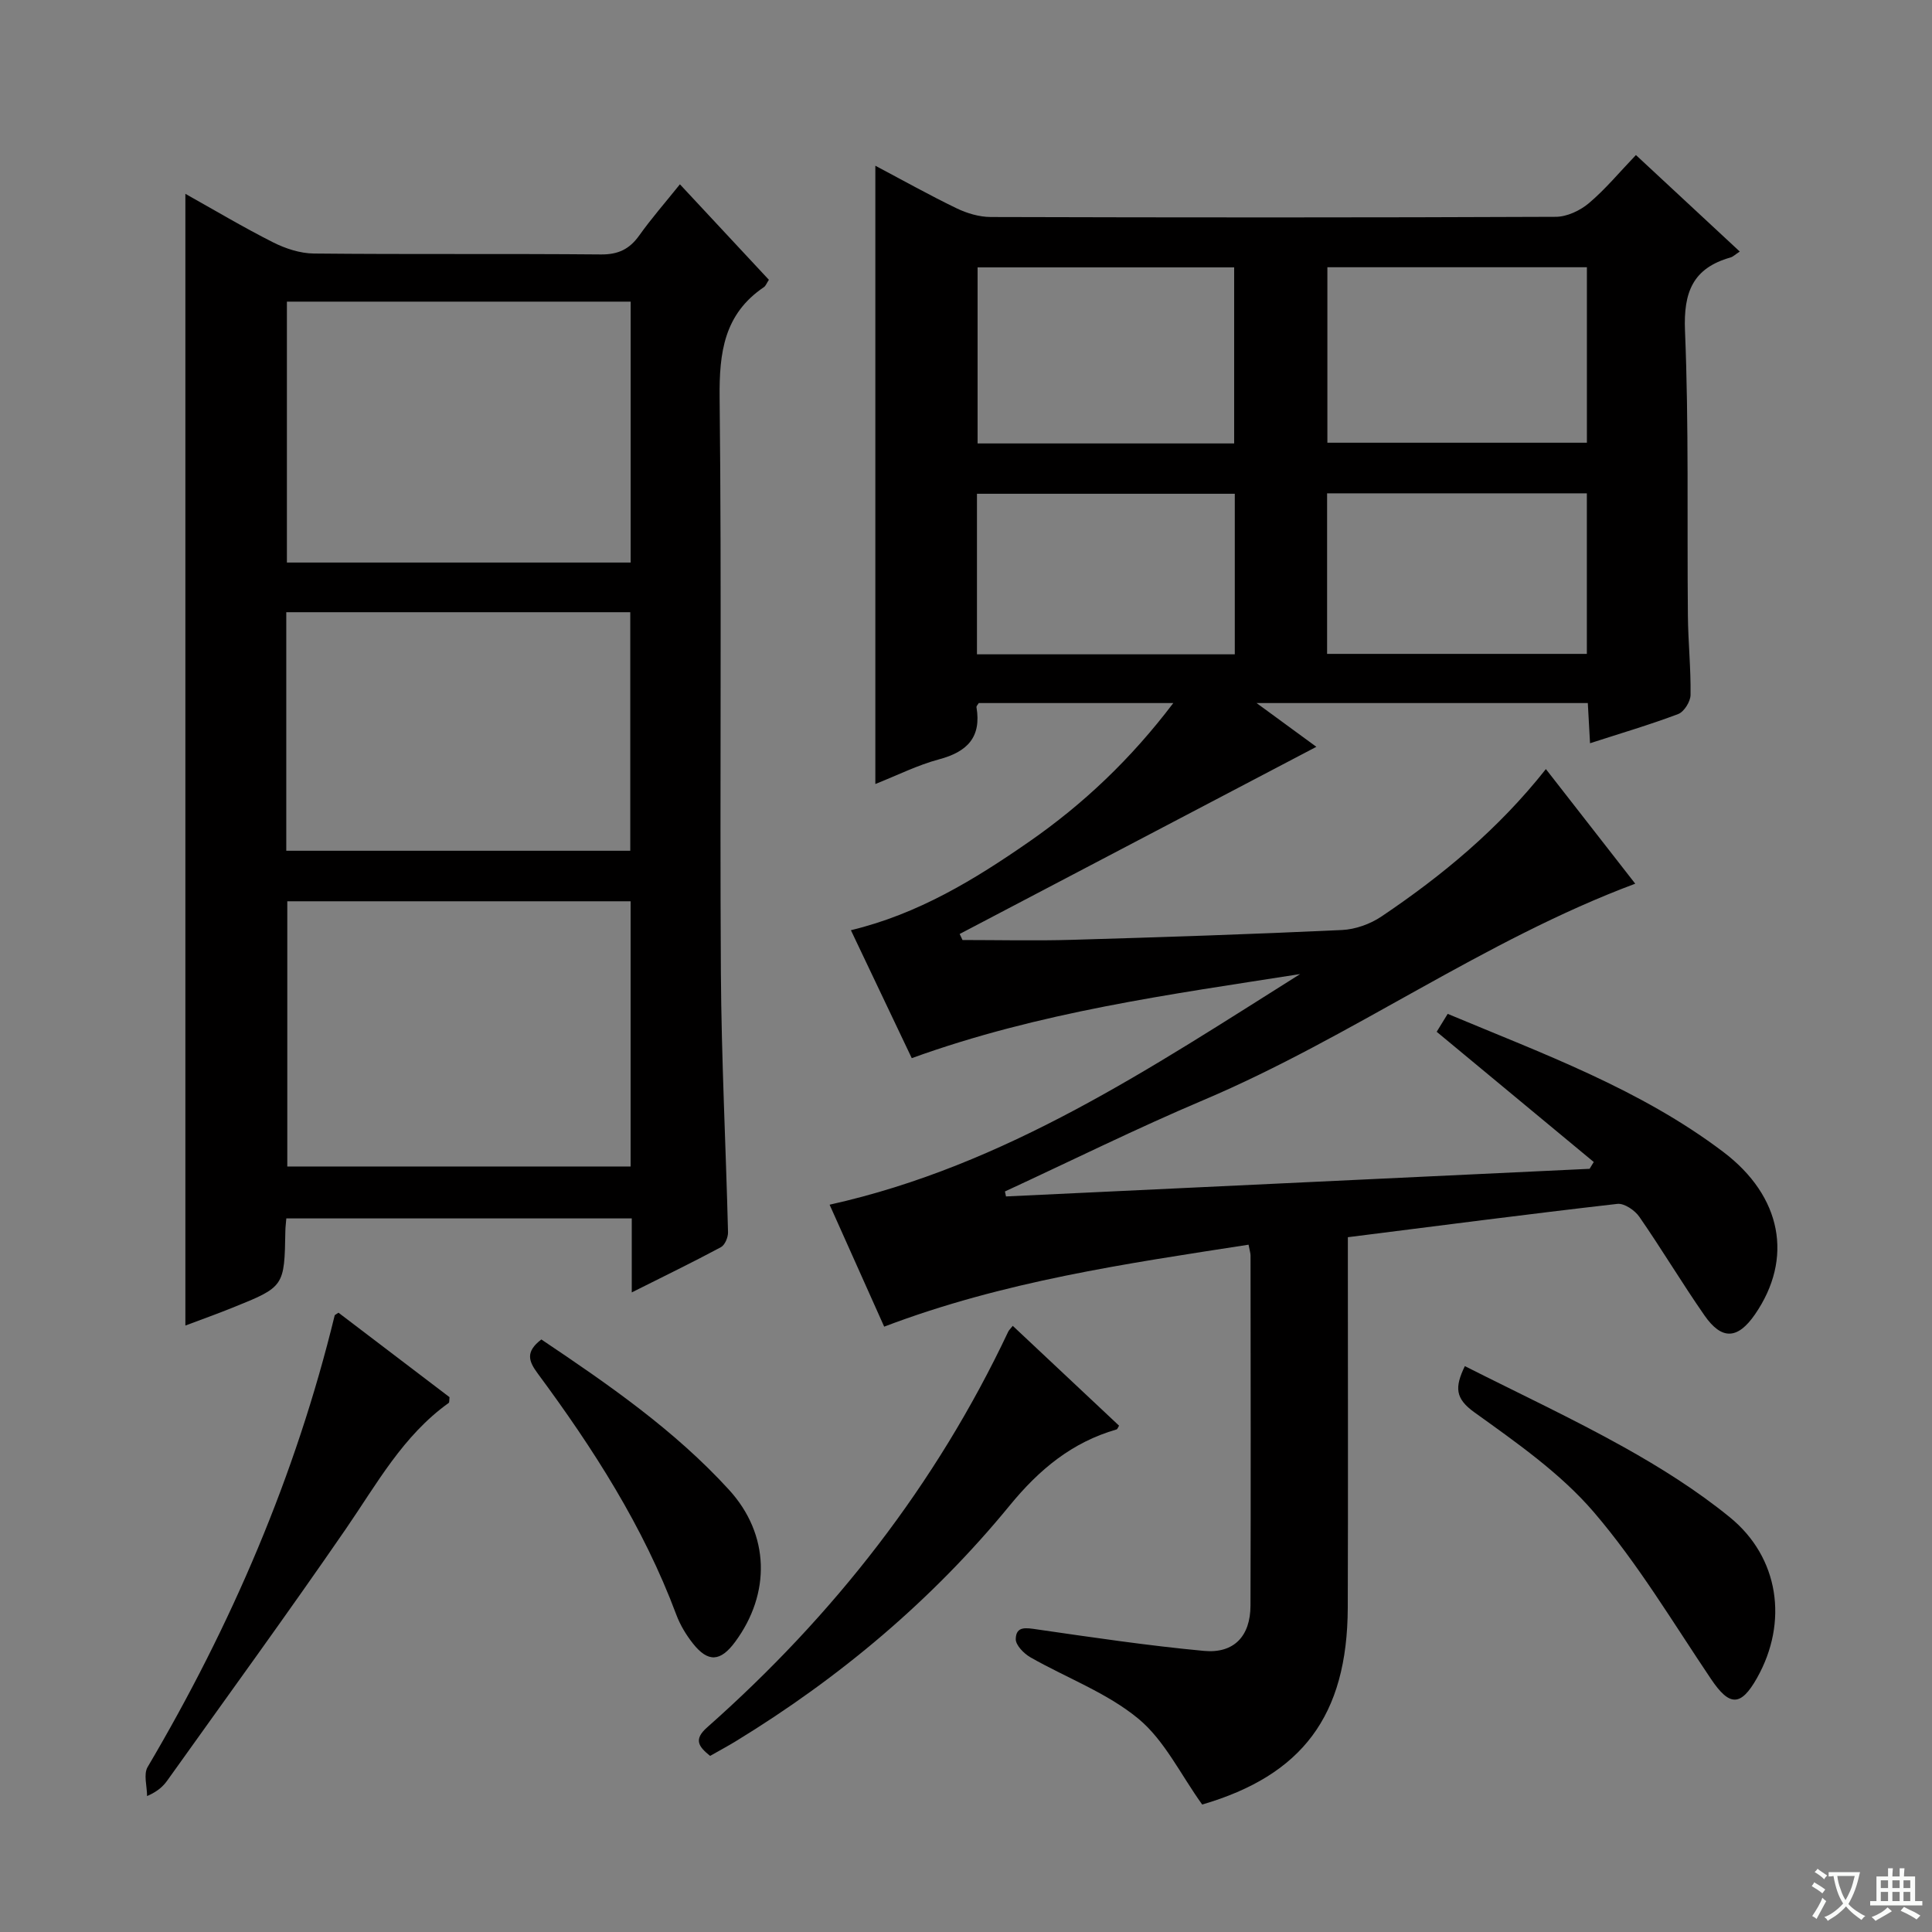
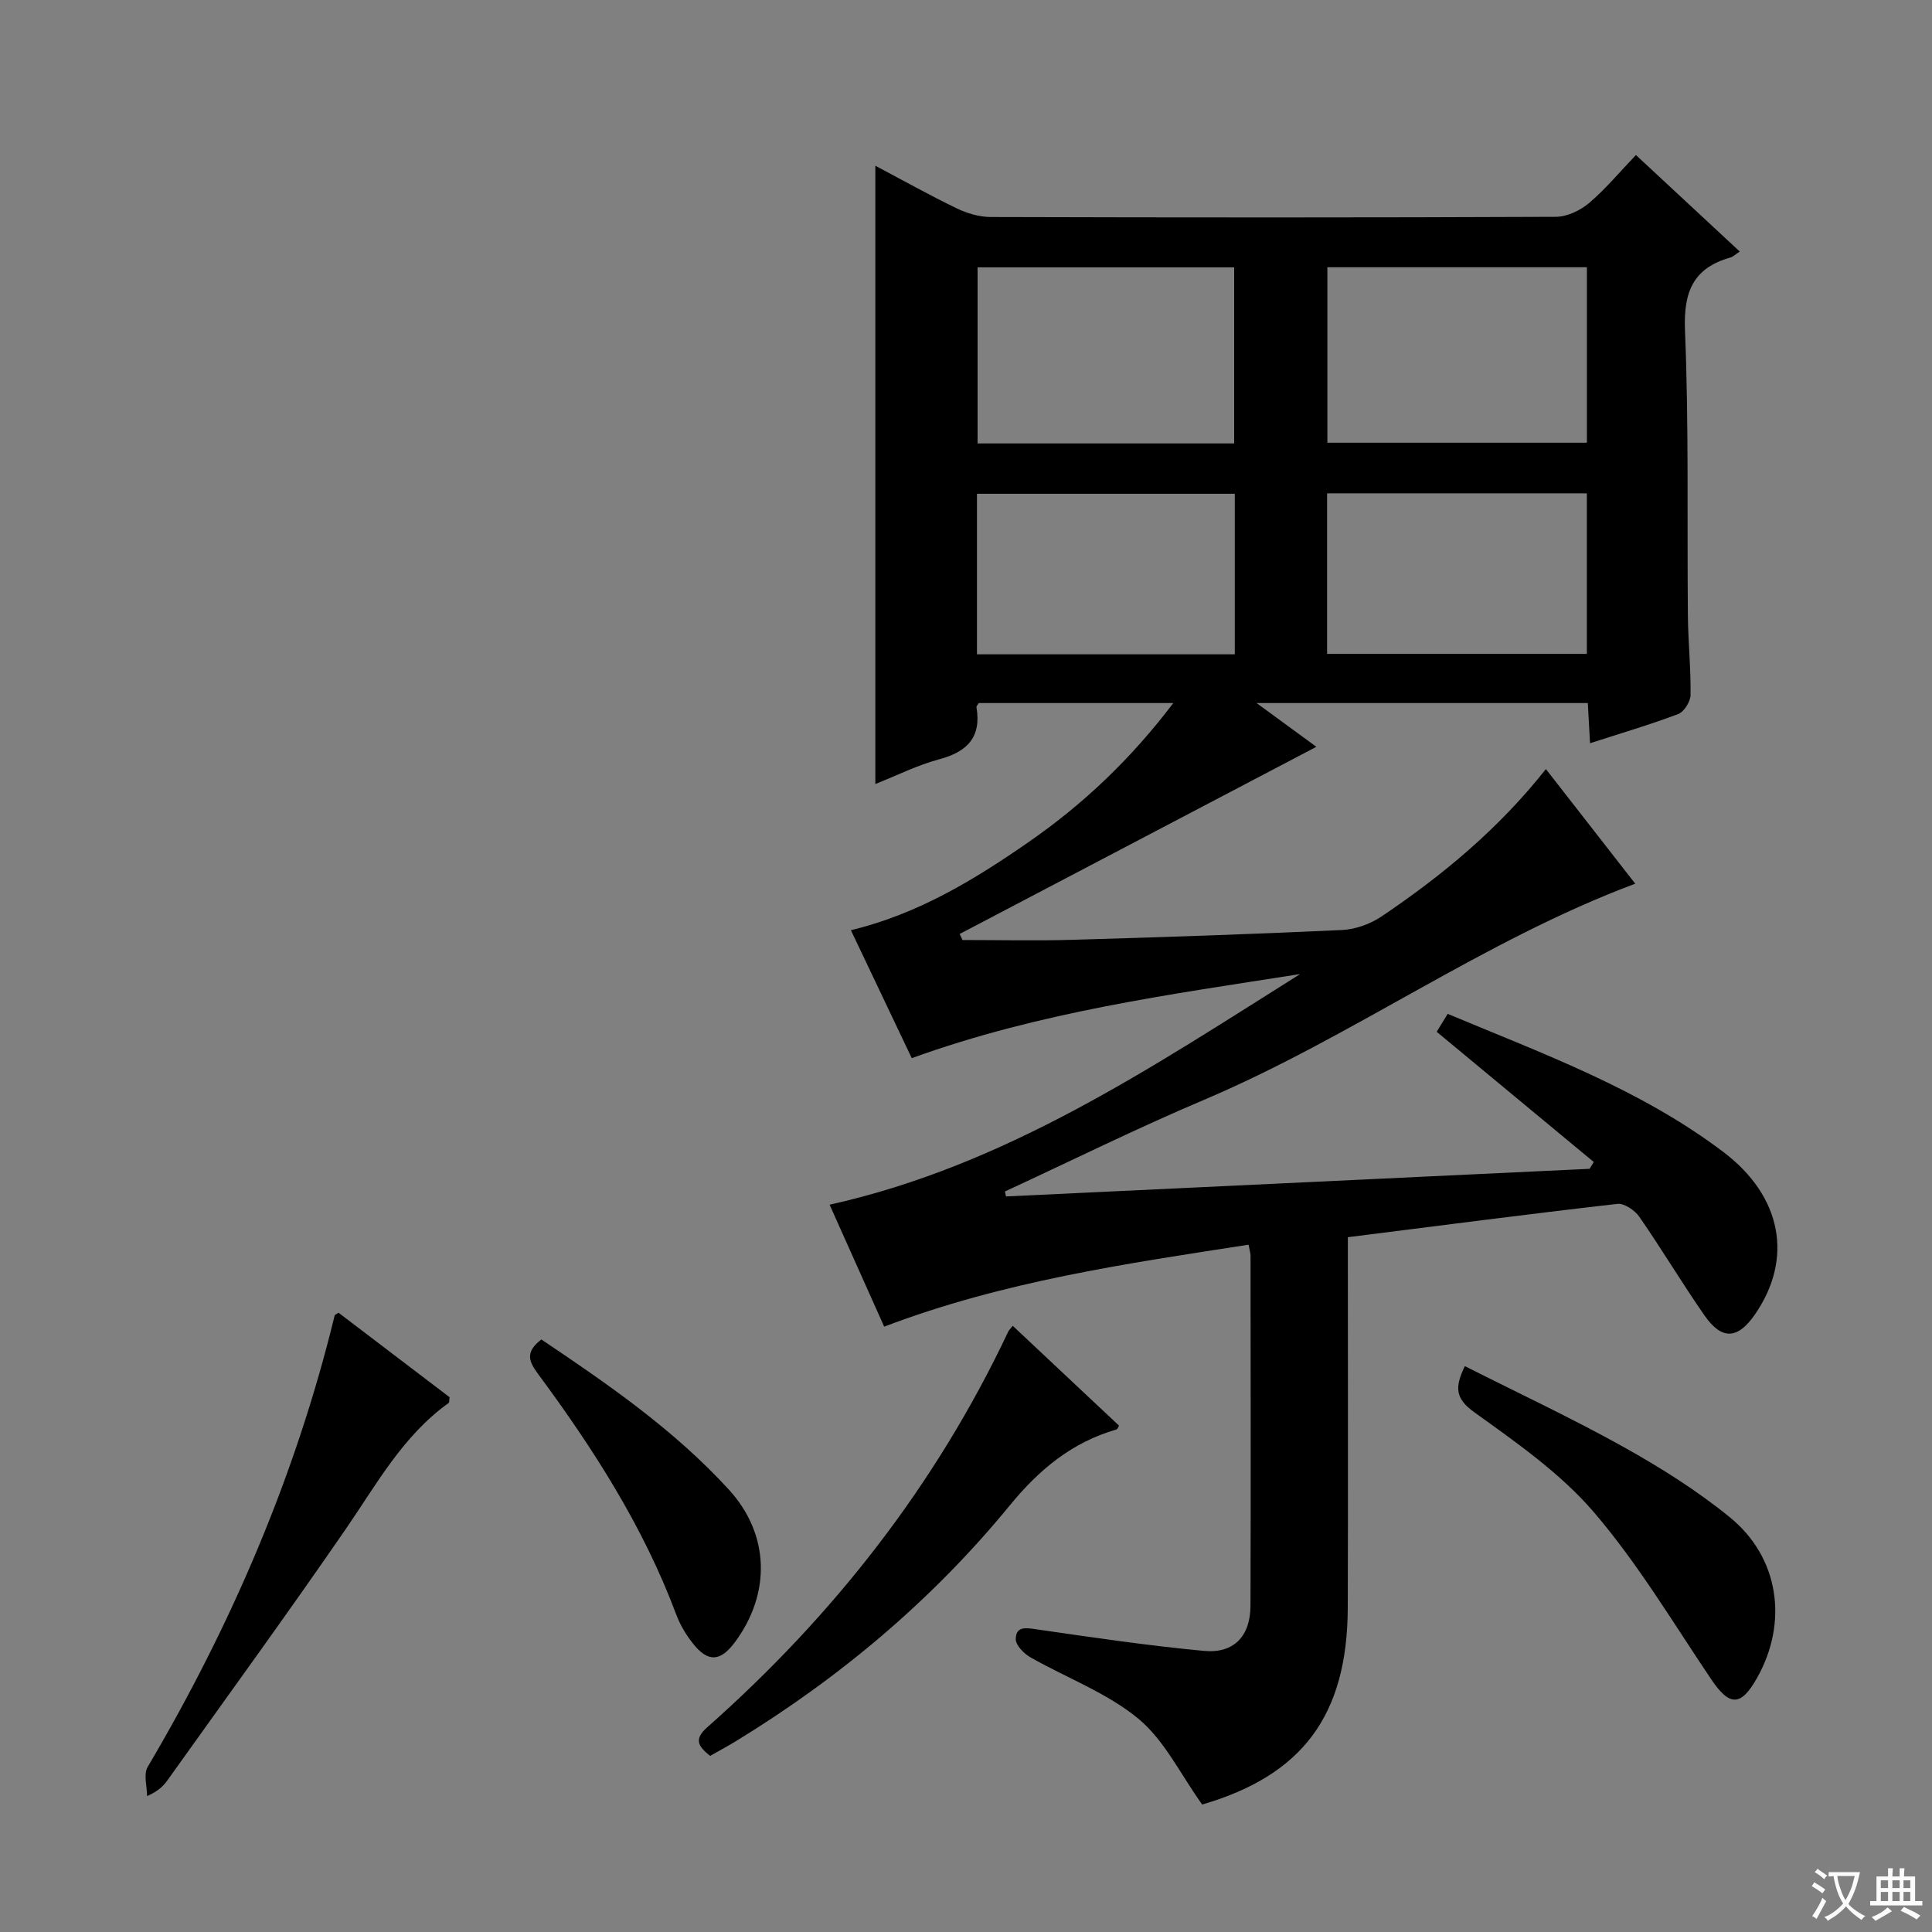
<svg xmlns="http://www.w3.org/2000/svg" enable-background="new 0 0 400 400" viewBox="0 0 400 400">
  <rect x="0" y="0" width="400" height="400" fill="#808080" stroke="none" />
  <path d="m377.9 391.2c-.2.3-.4.5-.6.8-.7-.6-1.4-1-2.2-1.5.2-.3.4-.5.5-.8.6.4 1.4.8 2.3 1.5zm-1.8 6.1c-.2-.2-.5-.4-.9-.6.4-.6.8-1.2 1.2-1.9s.7-1.3.9-1.9c.3.3.5.5.8.7-.7 1.3-1.4 2.6-2 3.7zm2.2-9c-.3.3-.5.5-.6.8-.6-.6-1.3-1.1-2-1.5.3-.3.5-.5.6-.7.6.5 1.3.9 2 1.4zm.3.2v-.9h2 4.5c-.3 1.3-.6 2.5-1 3.6s-.9 2.1-1.4 3c.4.5 1 1 1.6 1.4s1.2.8 1.9 1.1c-.3.2-.5.4-.8.8-.4-.3-1-.7-1.6-1.2s-1.2-1.1-1.6-1.6c-.5.6-1.1 1.1-1.7 1.6s-1.4.9-2.1 1.4c-.1-.3-.3-.5-.7-.8.6-.2 1.2-.5 1.9-1s1.4-1.1 2-1.8c-.5-.8-.9-1.6-1.2-2.5s-.6-2-.8-3.2c-.4.1-.7.1-1 .1zm2.5 2.7c.3 1 .7 1.7 1 2.2.3-.5.6-1.1 1-2s.6-1.9.9-3h-3.2-.4c.1.9.3 1.8.7 2.8z" fill="#fafbfa" />
  <path d="m396.5 388.5v1.5 3.6h1.5v.9c-.4 0-1 0-1.7 0h-7.9c-.5 0-.9 0-1.2 0v-.9h1.3v-3.5c0-.7 0-1.2 0-1.6h2.4c0-.8 0-1.4 0-1.7h1c0 .3-.1.8-.1 1.7h1.5c0-.8 0-1.4 0-1.7h1c0 .3-.1.9-.1 1.7zm-8.2 9.2c-.2-.3-.5-.5-.8-.8.8-.3 1.4-.6 1.9-.9s1-.7 1.4-1.1c.3.3.6.5.9.8-1.6 1-2.8 1.6-3.4 2zm2.6-6.8v-1.6h-1.5v1.6zm0 2.7v-1.9h-1.5v1.9zm2.4-2.7v-1.6h-1.5v1.6zm0 2.7v-1.9h-1.5v1.9zm.2 2 .7-.8c.4.2.9.5 1.6.8s1.3.7 1.8 1c-.3.3-.5.5-.8.8-.4-.3-1.5-1-3.3-1.8zm2-4.7v-1.6h-1.4v1.6zm0 2.7v-1.9h-1.4v1.9z" fill="#fafbfa" />
  <g fill="#010000">
    <path d="m208.28 247.71c40.28-1.91 80.56-3.81 120.83-5.72.29-.47.58-.94.86-1.41-10.75-8.91-21.5-17.82-32.52-26.96.63-1.03 1.37-2.23 2.28-3.71 19.83 8.3 39.88 15.59 57.05 28.58 12.18 9.21 14.53 22.1 6.57 33.64-3.57 5.17-6.86 5.38-10.46.21-4.65-6.69-8.84-13.71-13.48-20.41-.93-1.35-3.12-2.84-4.55-2.68-18.47 2.11-36.9 4.52-55.8 6.9v5.71c0 23.66.06 47.33-.02 70.99-.08 22.42-9.48 34.72-30.14 40.76-4.48-6.23-7.8-13.31-13.25-17.8-6.5-5.36-14.87-8.43-22.31-12.68-1.35-.77-3.06-2.51-3.04-3.78.05-2.76 2.19-2.32 4.41-2 11.49 1.66 22.99 3.37 34.55 4.45 6.23.58 9.62-3.06 9.64-9.37.08-24.16.03-48.33.01-72.49 0-.48-.17-.96-.41-2.24-25.4 3.93-50.75 7.58-75.44 16.97-3.68-8.22-7.39-16.51-11.3-25.25 36.51-8.11 66.67-28.42 97.42-47.75-26.97 4.23-53.97 7.84-80.41 17.41-4.1-8.61-8.27-17.39-12.6-26.49 13.95-3.36 25.62-10.49 36.91-18.33 11.26-7.82 21.08-17.14 29.84-28.7-13.92 0-27.1 0-40.28 0-.18.32-.51.62-.47.86 1.05 6.22-1.92 9.24-7.74 10.79-4.42 1.18-8.59 3.28-13.2 5.11 0-42.8 0-85.09 0-128.01 5.74 3.04 11.2 6.1 16.83 8.82 2.15 1.04 4.69 1.79 7.06 1.8 38.99.11 77.99.13 116.99-.04 2.32-.01 5.04-1.29 6.86-2.83 3.4-2.87 6.28-6.36 9.73-9.96 7.34 6.82 14.22 13.22 21.5 19.98-.94.61-1.39 1.08-1.93 1.23-7.78 2.21-9.74 7.17-9.41 15.17.81 19.63.41 39.31.6 58.97.05 5.48.63 10.96.55 16.44-.02 1.37-1.34 3.48-2.55 3.94-5.87 2.22-11.9 3.99-18.26 6.05-.16-2.83-.3-5.4-.46-8.32-22.5 0-44.91 0-68.58 0 4.89 3.58 9.03 6.61 12.38 9.06-24.47 12.84-49.16 25.79-73.85 38.75.2.42.39.83.59 1.25 7.56 0 15.13.18 22.69-.04 18.63-.54 37.25-1.16 55.86-2.03 2.78-.13 5.86-1.23 8.19-2.8 12.58-8.47 24.21-18.09 34.04-30.52 6.52 8.36 12.71 16.3 18.5 23.73-31.46 11.75-58.69 31.79-89.4 44.8-13.88 5.88-27.41 12.59-41.1 18.92.06.33.14.68.22 1.03zm120.27-156.05c0-12.28 0-24.29 0-36.33-18.11 0-35.83 0-53.73 0v36.33zm-73.03.15c0-12.49 0-24.5 0-36.45-17.97 0-35.53 0-53.12 0v36.45zm19.24 10.33v33.24h53.78c0-11.36 0-22.26 0-33.24-18.04 0-35.68 0-53.78 0zm-72.49.09v33.24h53.38c0-11.25 0-22.13 0-33.24-17.84 0-35.4 0-53.38 0z" />
-     <path d="m38.38 40.13c6.04 3.38 11.99 6.93 18.17 10.05 2.56 1.29 5.59 2.28 8.41 2.31 19.82.2 39.64.01 59.47.19 3.58.03 5.9-1.1 7.92-3.93 2.5-3.51 5.35-6.77 8.42-10.59 6.28 6.74 12.35 13.26 18.42 19.77-.48.73-.66 1.26-1.02 1.51-8.26 5.58-9.28 13.54-9.18 22.9.44 39.64.02 79.29.26 118.93.11 17.95 1.03 35.89 1.48 53.84.03 1.05-.64 2.66-1.48 3.11-5.82 3.12-11.76 6-18.45 9.36 0-5.63 0-10.37 0-15.32-24.1 0-47.66 0-71.52 0-.08 1.02-.19 1.81-.2 2.6-.2 11.54-.19 11.56-11.01 15.91-3.2 1.29-6.45 2.45-9.69 3.67 0-78.26 0-156.09 0-234.31zm92.18 146.47c-24.16 0-47.7 0-71.08 0v54.91h71.08c0-18.51 0-36.6 0-54.91zm.01-124.15c-24.05 0-47.48 0-71.17 0v54.02h71.17c0-18.13 0-35.88 0-54.02zm-71.3 64.3v49.39h71.22c0-16.69 0-32.94 0-49.39-23.9 0-47.47 0-71.22 0z" />
    <path d="m209.68 274.5c7.51 7.05 14.76 13.86 22.01 20.67-.22.35-.33.72-.52.78-9.21 2.66-15.97 8.24-22.1 15.72-16.01 19.55-35.19 35.68-56.79 48.87-1.69 1.03-3.44 1.96-5.26 3-2.39-1.93-3.47-3.38-.62-5.9 26.2-23.18 47.37-50.22 62.35-81.95.14-.29.4-.52.93-1.19z" />
    <path d="m70.08 271.78c7.6 5.78 15.34 11.68 22.99 17.49-.08.59 0 1.07-.18 1.2-9.45 6.76-14.87 16.75-21.26 26.04-12.06 17.53-24.59 34.73-36.94 52.05-.86 1.2-1.9 2.27-4.24 3.3 0-2.03-.77-4.51.11-6.01 17.33-29.35 30.65-60.33 38.73-93.5.01-.11.22-.18.79-.57z" />
    <path d="m303.28 282.84c11.08 5.6 22.16 10.78 32.82 16.72 7.66 4.27 15.2 9.01 21.99 14.53 10.3 8.35 12.18 21.79 5.68 33.32-3.37 5.97-5.7 5.89-9.51.23-7.87-11.68-15.15-23.92-24.27-34.56-6.91-8.06-16.01-14.4-24.73-20.67-4-2.87-4.1-5.17-1.98-9.57z" />
    <path d="m112.08 277.32c13.89 9.32 27.56 18.77 38.84 31.11 8.48 9.28 8.68 21.5 1.27 31.52-3.03 4.09-5.58 4.28-8.71.34-1.42-1.79-2.66-3.85-3.46-5.99-6.81-18.23-17.2-34.4-28.68-49.92-1.91-2.58-2.6-4.49.74-7.06z" />
  </g>
</svg>